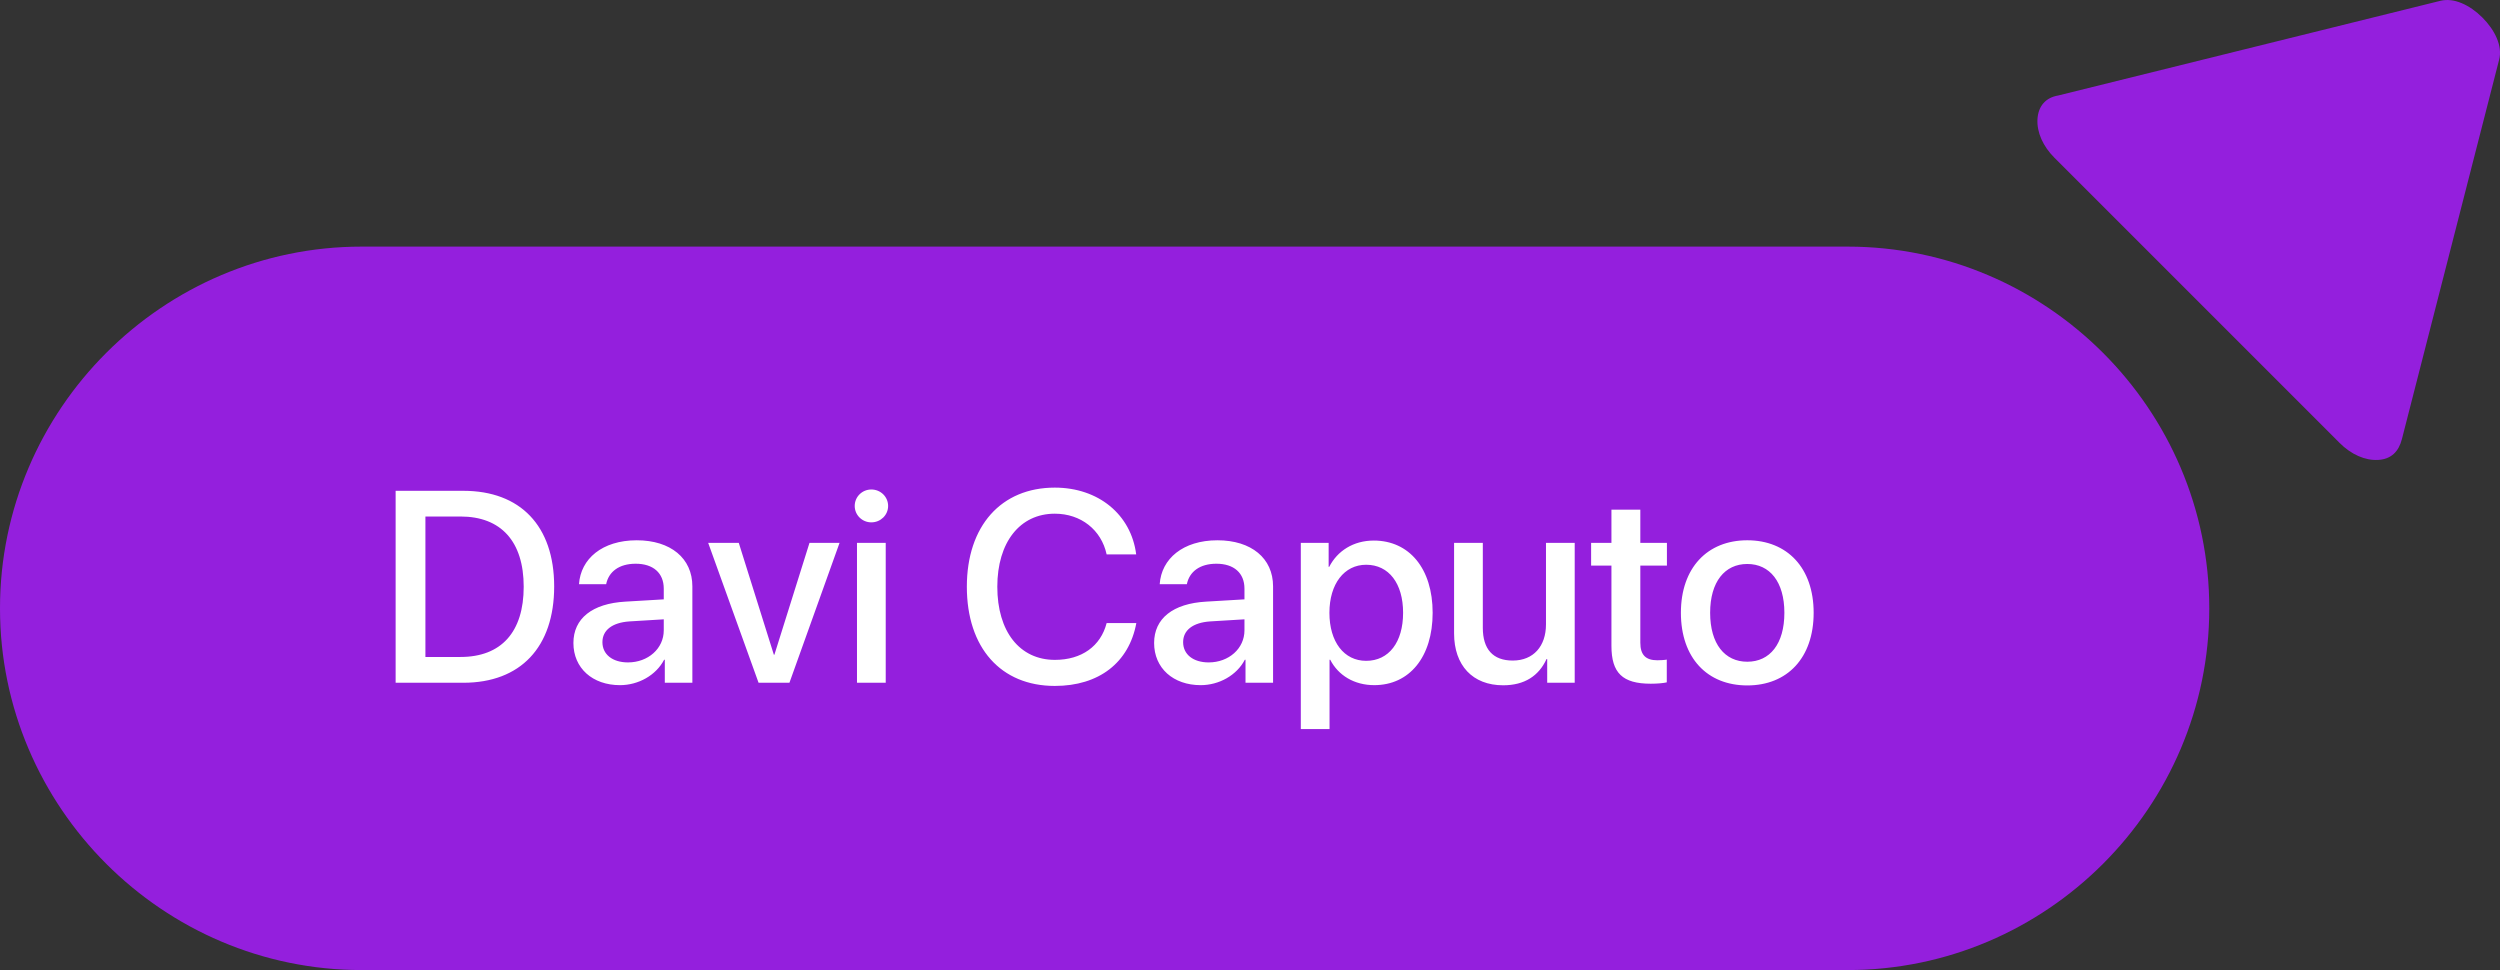
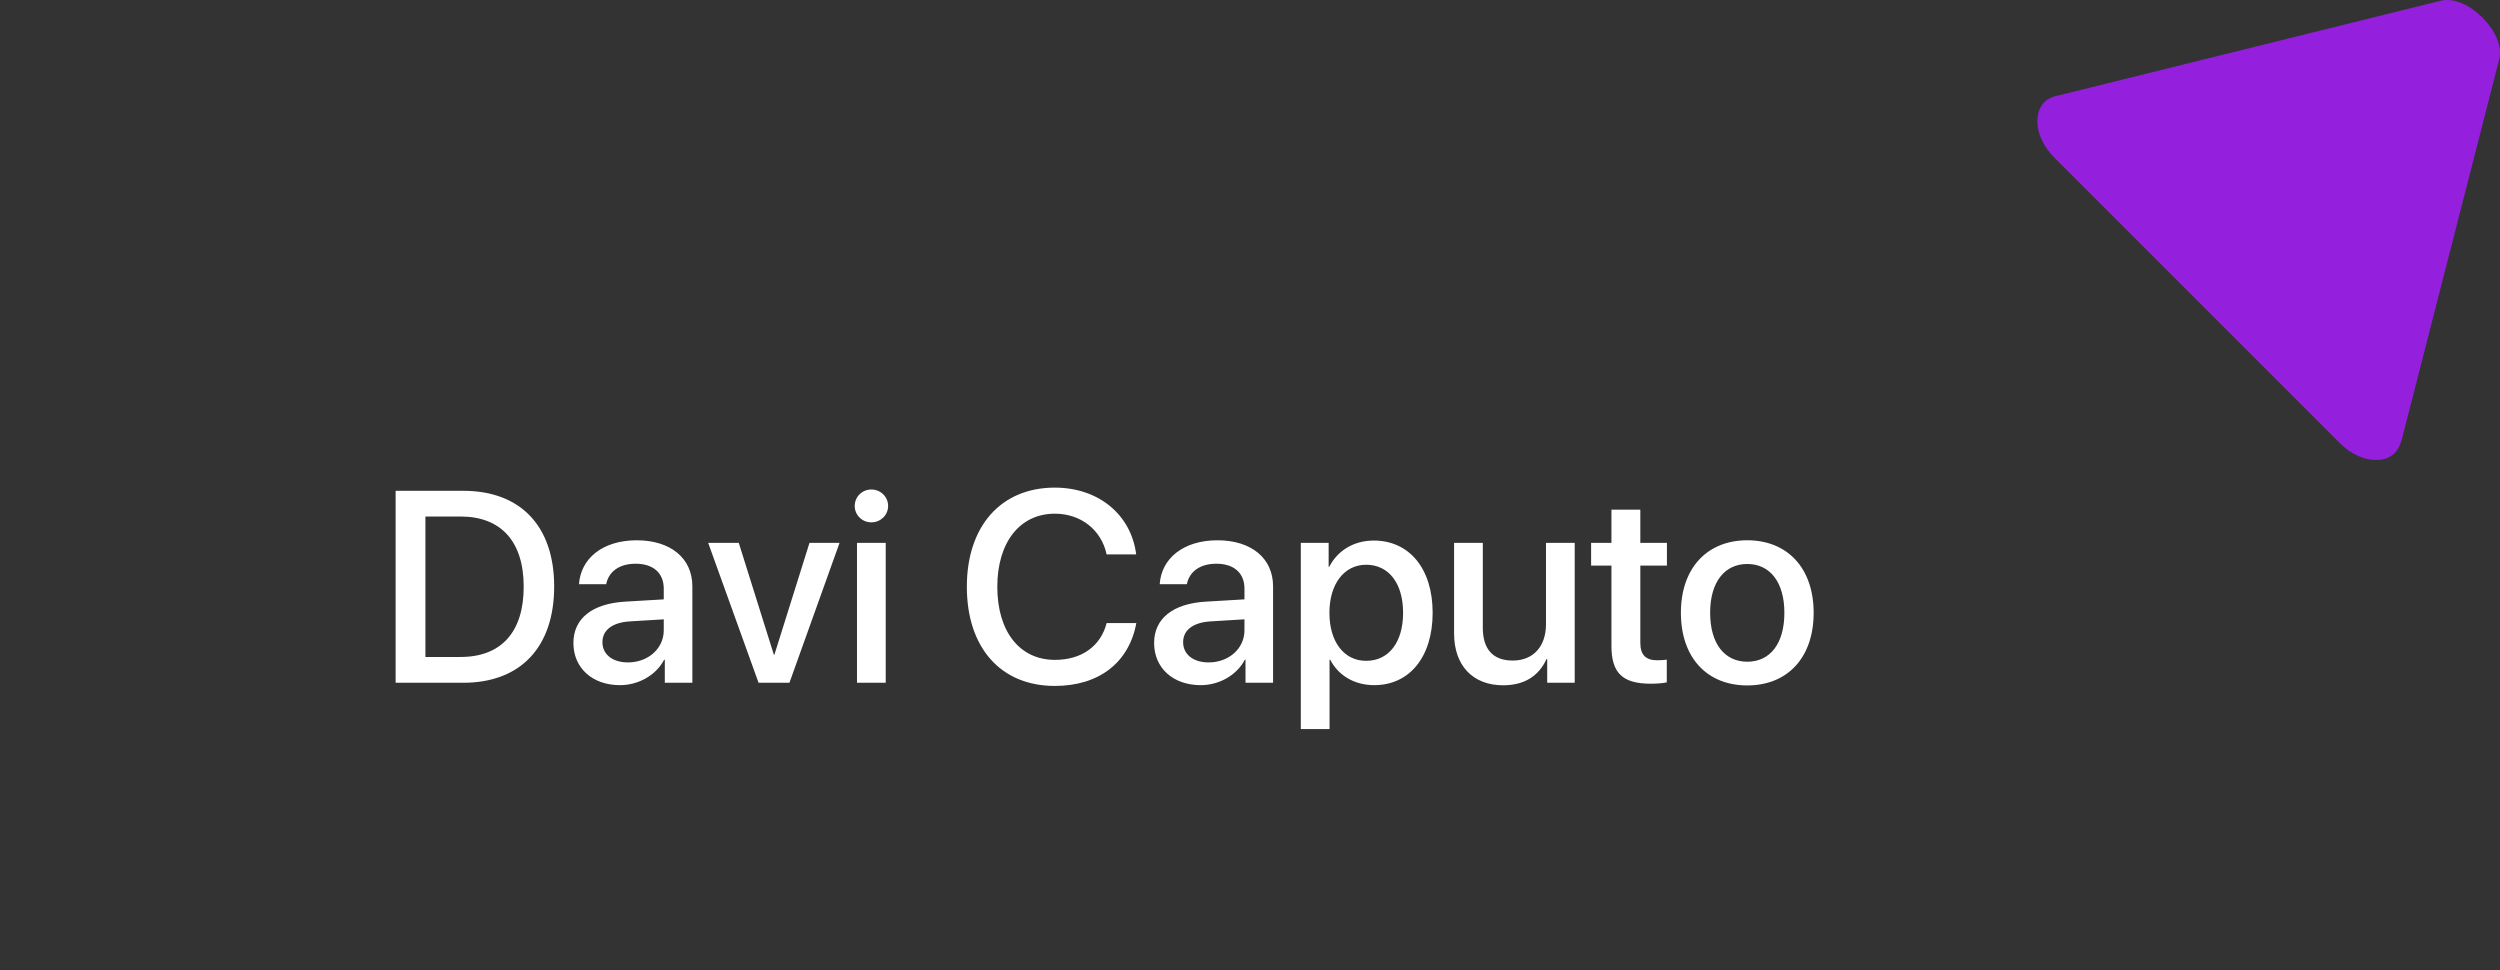
<svg xmlns="http://www.w3.org/2000/svg" xml:space="preserve" style="shape-rendering:geometricPrecision; text-rendering:geometricPrecision; image-rendering:optimizeQuality; fill-rule:evenodd; clip-rule:evenodd" viewBox="17699.16 9734.63 1614.89 626.62">
  <rect x="17699.16" y="9734.63" width="1614.89" height="626.62" fill="#333333" stroke="none" />
  <defs>
    <style type="text/css">       .fil0 {fill:#941FDD}    .fil1 {fill:white;fill-rule:nonzero}     </style>
  </defs>
  <g id="Camada_x0020_1">
    <path class="fil0" d="M19028.7 9796.31l246.86 -61.16c8.66,-2.15 18.89,2.59 27.13,10.82 8.23,8.24 13.03,18.49 10.82,27.13l-62.83 245.19c-2.03,7.93 -6.83,12.93 -15.28,13.42 -8.45,0.5 -17.48,-3.48 -25.04,-11.05l-184.03 -184.03c-7.56,-7.56 -11.54,-16.59 -11.05,-25.04 0.49,-8.45 5.33,-13.96 13.42,-15.28z" />
-     <path class="fil0" d="M17932.79 9893.93l959.84 0c128.48,0 233.63,105.14 233.63,233.65l0 0.02c0,128.51 -105.15,233.65 -233.63,233.65l-959.84 0c-128.48,0 -233.63,-105.14 -233.63,-233.65l0 -0.02c0,-128.51 105.15,-233.65 233.63,-233.65z" />
-     <path class="fil1" d="M17954.72 10051.67l0 123.99 43.72 0c36.96,0 58.69,-23.02 58.69,-62.2 0,-39.09 -21.82,-61.79 -58.69,-61.79l-43.72 0zm19.24 16.6l22.67 0c26.21,0 40.82,16.15 40.82,45.36 0,29.3 -14.52,45.37 -40.82,45.37l-22.67 0 0 -90.73zm130.85 94.25c-9.97,0 -16.51,-5.16 -16.51,-13.08 0,-7.71 6.28,-12.61 17.36,-13.4l22.26 -1.35 0 7.13c0,11.76 -10.14,20.7 -23.11,20.7zm-5.16 14.69c11.85,0 23.29,-6.36 28.51,-16.42l0.44 0 0 14.87 17.8 0 0 -62.29c0,-18.12 -14.02,-29.74 -35.93,-29.74 -22.34,0 -36.24,12.03 -37.3,28.36l17.54 0c1.64,-8.06 8.33,-13.22 19.09,-13.22 11.32,0 18.12,6.01 18.12,16.07l0 6.95 -24.75 1.46c-21.47,1.21 -33.61,10.91 -33.61,26.72 0,16.25 12.38,27.24 30.09,27.24zm141.83 -91.93l-19.42 0 -22.67 72.26 -0.35 0 -22.67 -72.26 -19.76 0 32.55 90.38 19.94 0 32.38 -90.38zm11.26 90.38l18.56 0 0 -90.38 -18.56 0 0 90.38zm9.26 -103.61c6.01,0 10.85,-4.72 10.85,-10.59 0,-5.92 -4.84,-10.64 -10.85,-10.64 -5.92,0 -10.73,4.72 -10.73,10.64 0,5.87 4.81,10.59 10.73,10.59zm118.51 105.66c28.5,0 47.95,-15.01 52.67,-40.61l-19.18 0c-3.84,14.92 -16.13,23.78 -33.41,23.78 -22.78,0 -37.21,-18.3 -37.21,-47.25 0,-28.71 14.6,-47.18 37.13,-47.18 16.83,0 30.06,10.41 33.49,26.3l19.09 0c-3.29,-25.86 -24.49,-43.14 -52.58,-43.14 -34.64,0 -56.81,24.76 -56.81,64.02 0,39.51 22,64.08 56.81,64.08zm99.41 -15.19c-9.97,0 -16.51,-5.16 -16.51,-13.08 0,-7.71 6.28,-12.61 17.36,-13.4l22.26 -1.35 0 7.13c0,11.76 -10.14,20.7 -23.11,20.7zm-5.16 14.69c11.85,0 23.29,-6.36 28.51,-16.42l0.44 0 0 14.87 17.8 0 0 -62.29c0,-18.12 -14.02,-29.74 -35.93,-29.74 -22.34,0 -36.24,12.03 -37.3,28.36l17.54 0c1.64,-8.06 8.33,-13.22 19.09,-13.22 11.32,0 18.12,6.01 18.12,16.07l0 6.95 -24.75 1.46c-21.47,1.21 -33.61,10.91 -33.61,26.72 0,16.25 12.38,27.24 30.09,27.24zm111.77 -93.4c-13.05,0 -23.46,6.63 -28.77,17.01l-0.35 0 0 -15.54 -17.98 0 0 120.29 18.56 0 0 -44.78 0.44 0c5.16,10.06 15.46,16.42 28.45,16.42 22.67,0 37.71,-18.12 37.71,-46.74 0,-28.63 -15.13,-46.66 -38.06,-46.66zm-4.9 77.69c-14.25,0 -23.72,-12.2 -23.72,-31.03 0,-18.65 9.56,-31.03 23.72,-31.03 14.69,0 23.87,12.11 23.87,31.03 0,18.97 -9.18,31.03 -23.87,31.03zm134.73 -76.22l-18.56 0 0 52.67c0,14.07 -8.07,23.37 -21.47,23.37 -12.82,0 -19.33,-7.39 -19.33,-21.15l0 -54.89 -18.56 0 0 58.5c0,20.71 12.02,33.52 31.7,33.52 13.84,0 23.02,-6.1 28.01,-16.92l0.44 0 0 15.28 17.77 0 0 -90.38zm23.72 -21.41l0 21.41 -13.13 0 0 14.69 13.13 0 0 51.88c0,17.45 7.13,24.43 25.43,24.43 4.14,0 8.24,-0.36 10.32,-0.88l0 -14.7c-1.2,0.27 -4.22,0.44 -6.1,0.44 -7.56,0 -10.99,-3.52 -10.99,-11.35l0 -49.82 17.18 0 0 -14.69 -17.18 0 0 -21.41 -18.66 0zm87.75 113.52c25.86,0 42.87,-17.8 42.87,-46.92 0,-29.04 -17.09,-46.84 -42.87,-46.84 -25.78,0 -42.88,17.8 -42.88,46.84 0,29.12 17.01,46.92 42.88,46.92zm0 -15.31c-14.52,0 -23.99,-11.49 -23.99,-31.61 0,-20.03 9.47,-31.53 23.99,-31.53 14.51,0 23.96,11.5 23.96,31.53 0,20.12 -9.36,31.61 -23.96,31.61z" />
+     <path class="fil1" d="M17954.72 10051.67l0 123.99 43.72 0c36.96,0 58.69,-23.02 58.69,-62.2 0,-39.09 -21.82,-61.79 -58.69,-61.79l-43.72 0zm19.24 16.6l22.67 0c26.21,0 40.82,16.15 40.82,45.36 0,29.3 -14.52,45.37 -40.82,45.37l-22.67 0 0 -90.73zm130.85 94.25c-9.97,0 -16.51,-5.16 -16.51,-13.08 0,-7.71 6.28,-12.61 17.36,-13.4l22.26 -1.35 0 7.13c0,11.76 -10.14,20.7 -23.11,20.7zm-5.16 14.69c11.85,0 23.29,-6.36 28.51,-16.42l0.44 0 0 14.87 17.8 0 0 -62.29c0,-18.12 -14.02,-29.74 -35.93,-29.74 -22.34,0 -36.24,12.03 -37.3,28.36l17.54 0c1.64,-8.06 8.33,-13.22 19.09,-13.22 11.32,0 18.12,6.01 18.12,16.07l0 6.95 -24.75 1.46c-21.47,1.21 -33.61,10.91 -33.61,26.72 0,16.25 12.38,27.24 30.09,27.24zm141.83 -91.93l-19.42 0 -22.67 72.26 -0.35 0 -22.67 -72.26 -19.76 0 32.55 90.38 19.94 0 32.38 -90.38zm11.26 90.38l18.56 0 0 -90.38 -18.56 0 0 90.38zm9.26 -103.61c6.01,0 10.85,-4.72 10.85,-10.59 0,-5.92 -4.84,-10.64 -10.85,-10.64 -5.92,0 -10.73,4.72 -10.73,10.64 0,5.87 4.81,10.59 10.73,10.59zm118.51 105.66c28.5,0 47.95,-15.01 52.67,-40.61l-19.18 0c-3.84,14.92 -16.13,23.78 -33.41,23.78 -22.78,0 -37.21,-18.3 -37.21,-47.25 0,-28.71 14.6,-47.18 37.13,-47.18 16.83,0 30.06,10.41 33.49,26.3l19.09 0c-3.29,-25.86 -24.49,-43.14 -52.58,-43.14 -34.64,0 -56.81,24.76 -56.81,64.02 0,39.51 22,64.08 56.81,64.08zm99.41 -15.19c-9.97,0 -16.51,-5.16 -16.51,-13.08 0,-7.71 6.28,-12.61 17.36,-13.4l22.26 -1.35 0 7.13c0,11.76 -10.14,20.7 -23.11,20.7zm-5.16 14.69c11.85,0 23.29,-6.36 28.51,-16.42l0.44 0 0 14.87 17.8 0 0 -62.29c0,-18.12 -14.02,-29.74 -35.93,-29.74 -22.34,0 -36.24,12.03 -37.3,28.36l17.54 0c1.64,-8.06 8.33,-13.22 19.09,-13.22 11.32,0 18.12,6.01 18.12,16.07l0 6.95 -24.75 1.46c-21.47,1.21 -33.61,10.91 -33.61,26.72 0,16.25 12.38,27.24 30.09,27.24zm111.77 -93.4c-13.05,0 -23.46,6.63 -28.77,17.01l-0.35 0 0 -15.54 -17.98 0 0 120.29 18.56 0 0 -44.78 0.44 0c5.16,10.06 15.46,16.42 28.45,16.42 22.67,0 37.71,-18.12 37.71,-46.74 0,-28.63 -15.13,-46.66 -38.06,-46.66zm-4.9 77.69c-14.25,0 -23.72,-12.2 -23.72,-31.03 0,-18.65 9.56,-31.03 23.72,-31.03 14.69,0 23.87,12.11 23.87,31.03 0,18.97 -9.18,31.03 -23.87,31.03zm134.73 -76.22l-18.56 0 0 52.67c0,14.07 -8.07,23.37 -21.47,23.37 -12.82,0 -19.33,-7.39 -19.33,-21.15l0 -54.89 -18.56 0 0 58.5c0,20.71 12.02,33.52 31.7,33.52 13.84,0 23.02,-6.1 28.01,-16.92l0.44 0 0 15.28 17.77 0 0 -90.38zm23.72 -21.41l0 21.41 -13.13 0 0 14.69 13.13 0 0 51.88c0,17.45 7.13,24.43 25.43,24.43 4.14,0 8.24,-0.36 10.32,-0.88l0 -14.7c-1.2,0.27 -4.22,0.44 -6.1,0.44 -7.56,0 -10.99,-3.52 -10.99,-11.35l0 -49.82 17.18 0 0 -14.69 -17.18 0 0 -21.41 -18.66 0m87.75 113.52c25.86,0 42.87,-17.8 42.87,-46.92 0,-29.04 -17.09,-46.84 -42.87,-46.84 -25.78,0 -42.88,17.8 -42.88,46.84 0,29.12 17.01,46.92 42.88,46.92zm0 -15.31c-14.52,0 -23.99,-11.49 -23.99,-31.61 0,-20.03 9.47,-31.53 23.99,-31.53 14.51,0 23.96,11.5 23.96,31.53 0,20.12 -9.36,31.61 -23.96,31.61z" />
  </g>
</svg>